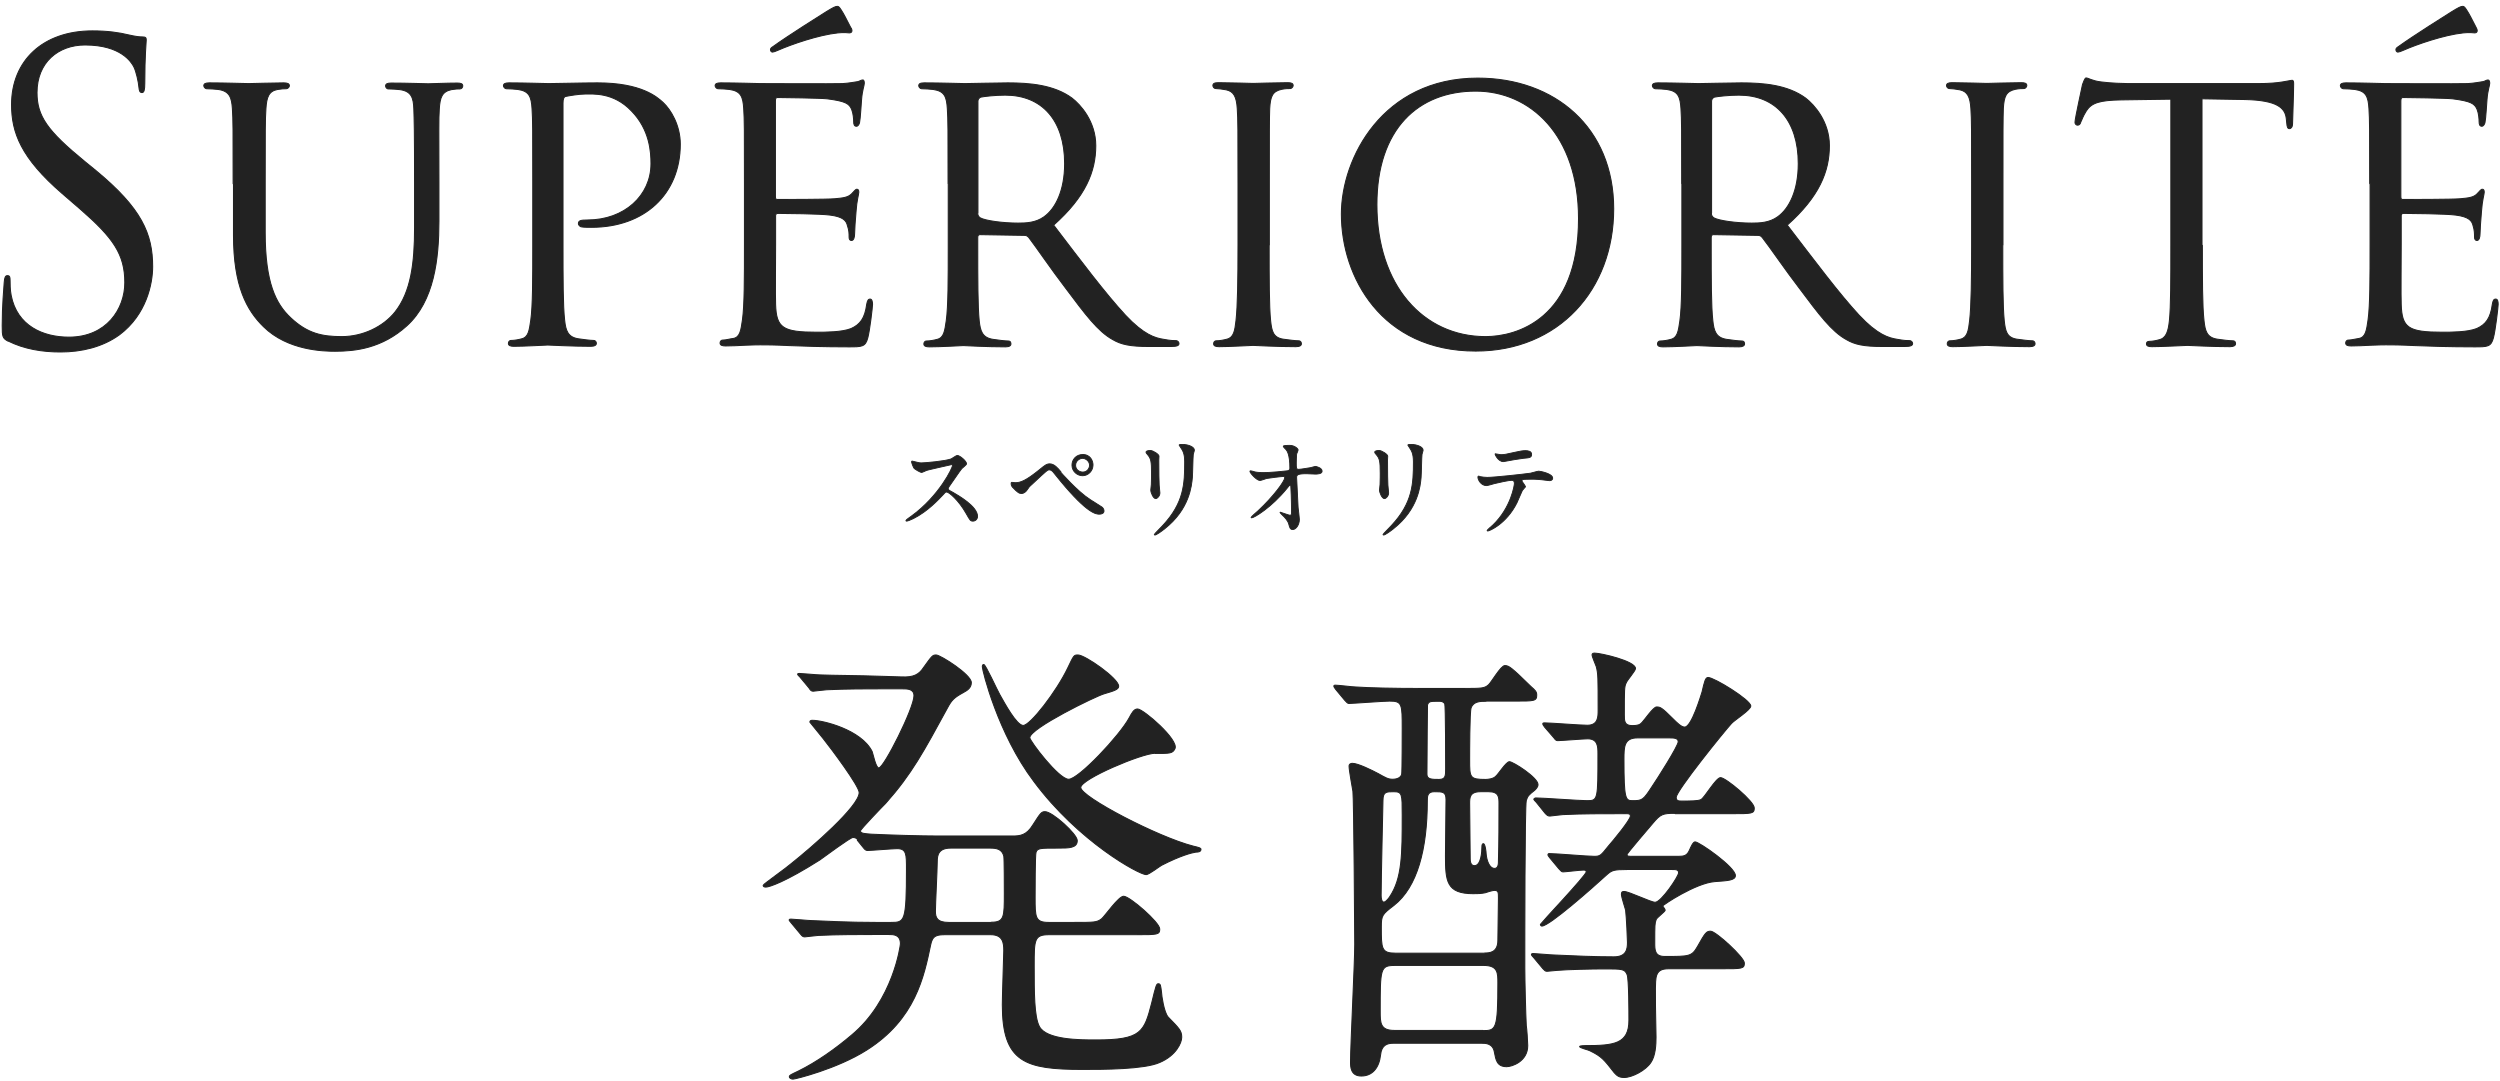
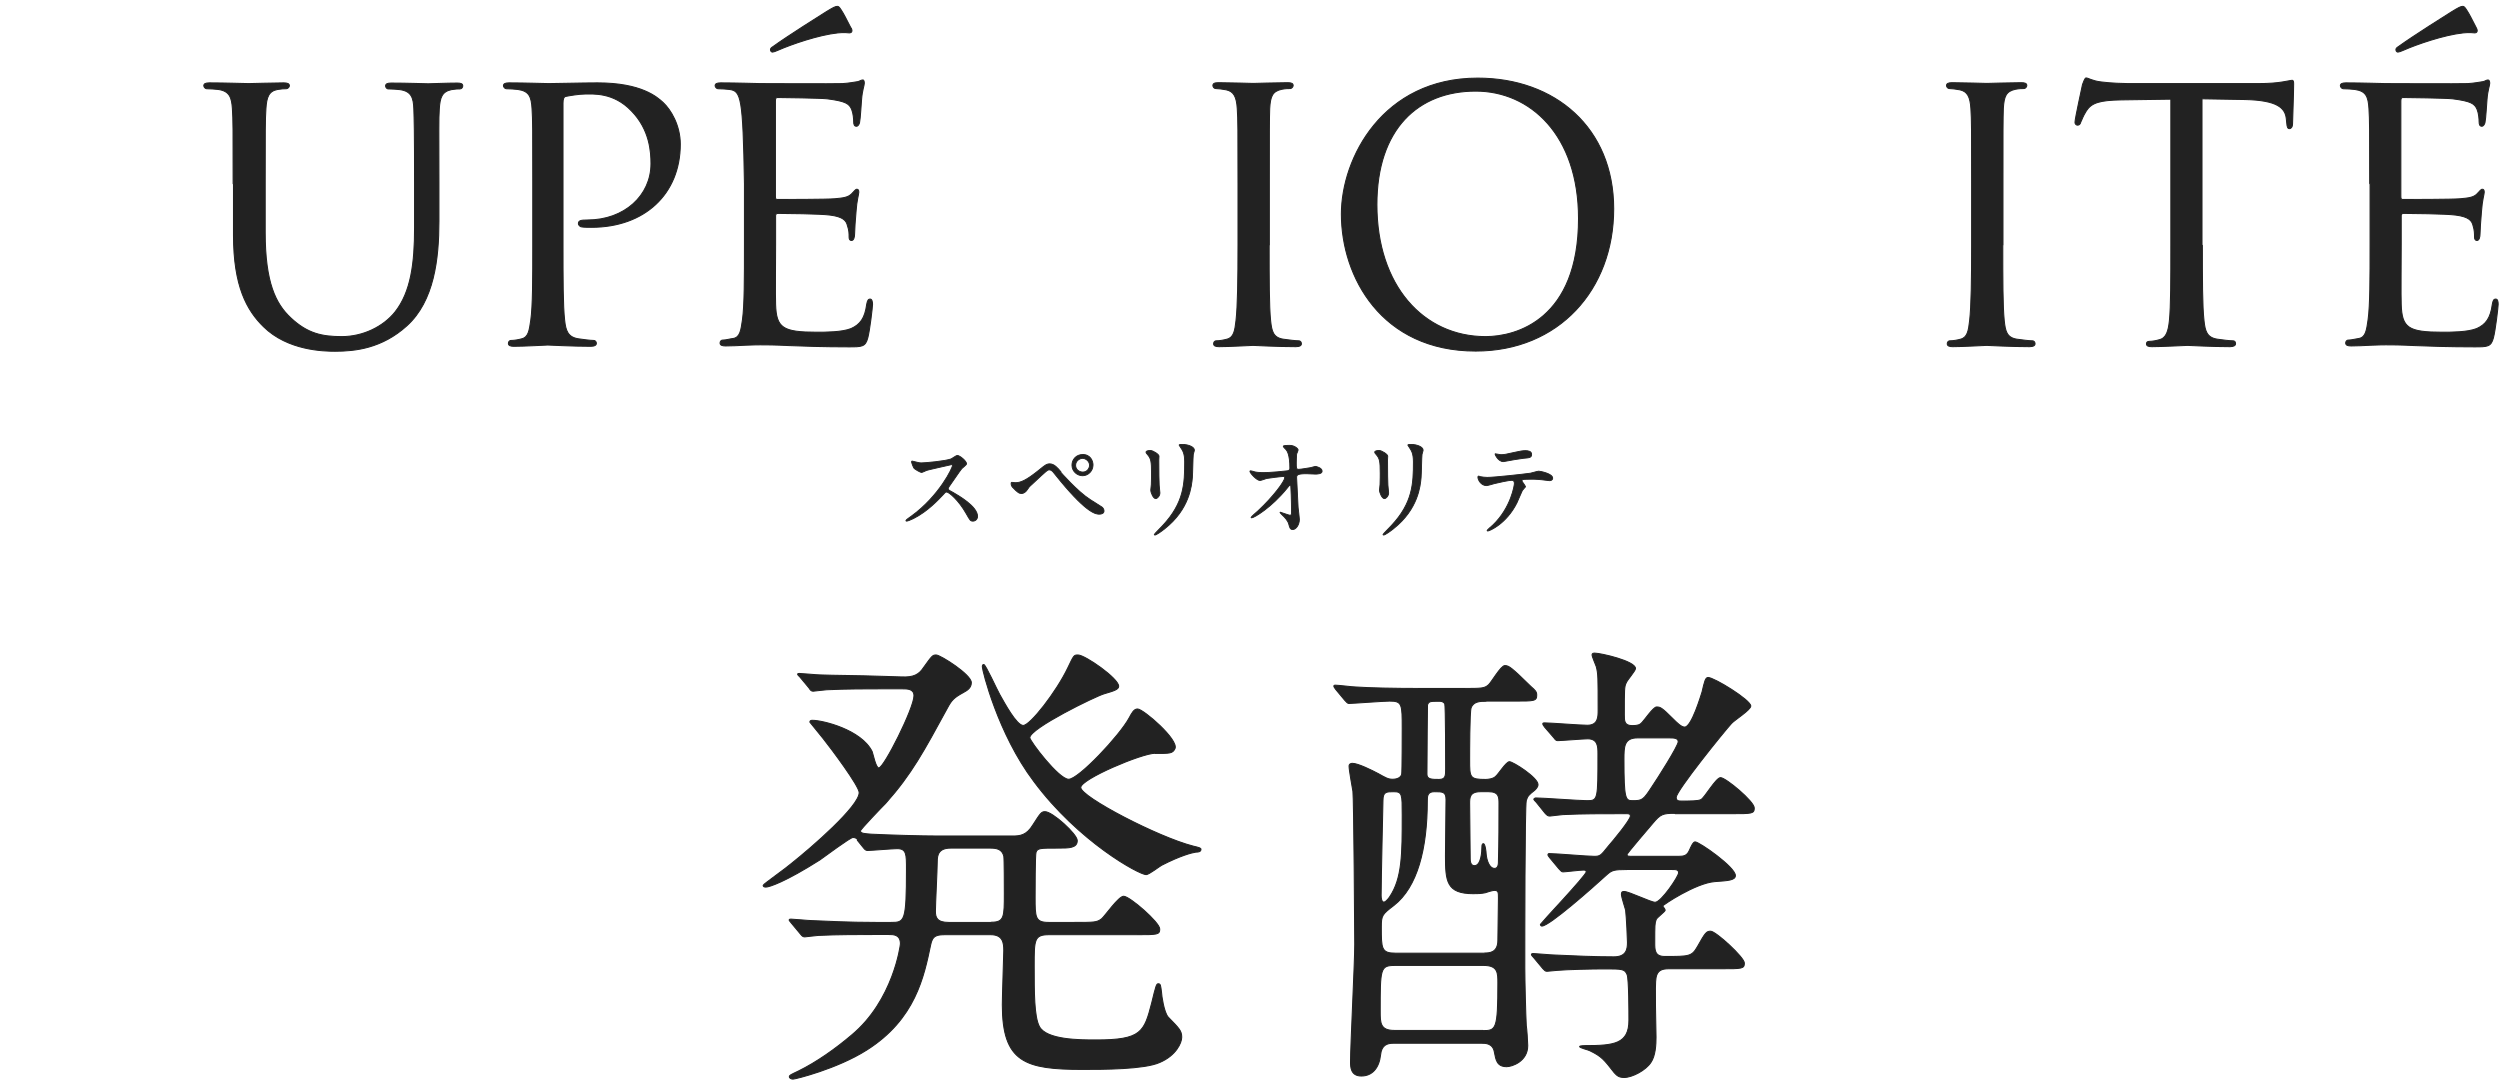
<svg xmlns="http://www.w3.org/2000/svg" width="578" height="250" viewBox="0 0 578 250" fill="none">
  <g clip-path="url(#clip0_14_5134)">
-     <path d="M1.864 78.881C0.593 78.204 0.508 77.823 0.508 75.283C0.508 70.543 0.89 66.776 0.975 65.252C1.059 64.194 1.229 63.729 1.695 63.729C2.246 63.729 2.33 64.025 2.33 64.787C2.33 65.633 2.33 66.988 2.585 68.3C3.941 75.326 9.915 77.95 15.932 77.95C24.618 77.95 28.855 71.432 28.855 65.337C28.855 58.819 26.228 55.01 18.474 48.28L14.407 44.767C4.83 36.513 2.669 30.63 2.669 24.197C2.669 14.039 9.915 7.14 21.356 7.14C24.872 7.14 27.5 7.521 29.745 8.071C31.44 8.452 32.203 8.536 32.923 8.536C33.644 8.536 33.813 8.706 33.813 9.214C33.813 9.721 33.474 12.811 33.474 19.245C33.474 20.768 33.305 21.403 32.839 21.403C32.288 21.403 32.203 20.938 32.118 20.176C32.033 19.033 31.483 16.494 30.932 15.435C30.381 14.377 27.966 10.399 19.661 10.399C13.432 10.399 8.559 14.462 8.559 21.403C8.559 26.821 10.89 30.207 19.576 37.318L22.118 39.392C32.796 48.195 35.296 54.078 35.296 61.655C35.296 65.549 33.855 72.744 27.627 77.4C23.729 80.236 18.856 81.378 13.983 81.378C9.746 81.378 5.593 80.701 1.864 78.839V78.881Z" fill="#222222" stroke="#222222" stroke-width="0.24" stroke-linecap="round" stroke-linejoin="round" />
    <path d="M53.898 42.481C53.898 29.953 53.898 27.71 53.728 25.128C53.559 22.546 53.092 21.065 50.465 20.684C49.83 20.599 48.474 20.515 47.754 20.515C47.499 20.515 47.118 20.134 47.118 19.837C47.118 19.372 47.499 19.16 48.389 19.16C51.991 19.16 56.779 19.329 57.499 19.329C58.219 19.329 63.177 19.16 65.55 19.16C66.44 19.16 66.906 19.329 66.906 19.837C66.906 20.134 66.524 20.515 66.186 20.515C65.635 20.515 65.211 20.515 64.194 20.684C62.118 21.065 61.652 22.462 61.482 25.128C61.313 27.668 61.313 29.953 61.313 42.481V53.74C61.313 65.379 63.77 70.247 67.202 73.464C71.101 77.146 74.533 77.823 79.024 77.823C83.897 77.823 88.6 75.537 91.312 72.151C94.999 67.496 95.846 60.893 95.846 52.639V42.524C95.846 29.995 95.761 27.752 95.677 25.17C95.592 22.631 95.126 21.107 92.499 20.726C91.863 20.642 90.507 20.557 89.787 20.557C89.406 20.557 89.151 20.176 89.151 19.88C89.151 19.414 89.533 19.203 90.422 19.203C93.939 19.203 98.558 19.372 99.024 19.372C99.575 19.372 103.346 19.203 105.719 19.203C106.609 19.203 106.99 19.372 106.99 19.88C106.99 20.176 106.736 20.557 106.354 20.557C105.804 20.557 105.38 20.557 104.363 20.726C102.202 21.192 101.736 22.504 101.566 25.17C101.397 27.71 101.482 29.995 101.482 42.524V51.158C101.482 59.877 100.38 69.612 94.066 75.326C88.304 80.532 82.16 81.209 77.457 81.209C74.829 81.209 66.524 81.04 60.931 75.537C57.033 71.728 53.982 66.141 53.982 54.417V42.566L53.898 42.481Z" fill="#222222" stroke="#222222" stroke-width="0.24" stroke-linecap="round" stroke-linejoin="round" />
    <path d="M123.176 42.481C123.176 29.953 123.176 27.71 123.007 25.128C122.837 22.377 122.371 21.065 119.744 20.684C119.108 20.599 117.753 20.515 117.032 20.515C116.778 20.515 116.397 20.134 116.397 19.837C116.397 19.372 116.778 19.16 117.668 19.16C121.269 19.16 126.227 19.329 126.863 19.329C128.557 19.329 134.532 19.16 138.134 19.16C148.345 19.16 151.947 22.462 153.303 23.689C155.125 25.382 157.286 28.98 157.286 33.339C157.286 44.894 148.981 52.555 136.778 52.555C136.312 52.555 134.956 52.555 134.532 52.47C134.193 52.47 133.727 52.089 133.727 51.708C133.727 51.031 134.193 50.862 135.803 50.862C144.362 50.862 150.506 45.19 150.506 37.868C150.506 35.202 150.252 29.995 145.972 25.636C141.82 21.276 137.032 21.742 135.21 21.742C133.854 21.742 131.608 22.123 130.803 22.292C130.337 22.377 130.168 22.969 130.168 23.816V56.618C130.168 64.406 130.168 70.712 130.549 74.056C130.803 76.426 131.269 77.95 133.727 78.331C134.829 78.5 136.523 78.712 137.244 78.712C137.71 78.712 137.879 79.093 137.879 79.389C137.879 79.77 137.498 80.066 136.608 80.066C132.286 80.066 127.032 79.77 126.651 79.77C126.396 79.77 121.227 80.066 118.812 80.066C118.007 80.066 117.541 79.897 117.541 79.389C117.541 79.093 117.71 78.712 118.176 78.712C118.897 78.712 119.871 78.543 120.634 78.331C122.159 77.95 122.371 76.426 122.71 74.056C123.176 70.755 123.176 64.406 123.176 56.618V42.397V42.481Z" fill="#222222" stroke="#222222" stroke-width="0.24" stroke-linecap="round" stroke-linejoin="round" />
-     <path d="M172.116 42.481C172.116 29.953 172.116 27.709 171.947 25.128C171.777 22.377 171.311 21.064 168.684 20.683C168.048 20.599 166.692 20.514 165.972 20.514C165.718 20.514 165.337 20.133 165.337 19.837C165.337 19.371 165.718 19.16 166.608 19.16C170.209 19.16 175.379 19.329 175.802 19.329C176.353 19.329 192.963 19.414 194.785 19.329C196.311 19.244 197.751 18.948 198.387 18.863C198.726 18.779 199.107 18.483 199.489 18.483C199.743 18.483 199.828 18.863 199.828 19.244C199.828 19.795 199.361 20.768 199.192 23.054C199.107 23.816 198.938 27.413 198.726 28.344C198.641 28.725 198.387 29.191 198.006 29.191C197.539 29.191 197.37 28.81 197.37 28.133C197.37 27.582 197.285 26.228 196.904 25.297C196.353 23.985 195.548 23.392 191.226 22.842C189.87 22.673 180.675 22.546 179.743 22.546C179.362 22.546 179.277 22.842 179.277 23.392V45.275C179.277 45.825 179.277 46.121 179.743 46.121C180.718 46.121 191.226 46.121 193.006 45.952C194.912 45.782 196.056 45.655 196.904 44.809C197.455 44.259 197.794 43.751 198.09 43.751C198.387 43.751 198.556 43.92 198.556 44.428C198.556 44.936 198.09 46.248 197.921 48.872C197.751 50.48 197.582 53.528 197.582 54.078C197.582 54.755 197.412 55.602 196.861 55.602C196.48 55.602 196.311 55.306 196.311 54.84C196.311 54.078 196.311 53.232 195.929 52.173C195.675 51.031 194.955 50.1 191.862 49.719C189.701 49.422 181.184 49.338 179.87 49.338C179.404 49.338 179.319 49.634 179.319 49.888V56.618C179.319 59.369 179.235 68.765 179.319 70.373C179.489 75.791 180.93 76.807 188.811 76.807C190.887 76.807 194.701 76.807 196.777 75.96C198.853 75.029 199.955 73.59 200.378 70.373C200.548 69.442 200.76 69.146 201.183 69.146C201.607 69.146 201.734 69.823 201.734 70.373C201.734 70.924 201.099 76.426 200.633 78.119C200.082 80.193 199.277 80.193 196.226 80.193C190.251 80.193 185.675 80.024 182.413 79.897C179.065 79.727 176.989 79.727 175.802 79.727C175.633 79.727 174.065 79.727 172.37 79.812C170.845 79.897 169.023 79.981 167.752 79.981C166.947 79.981 166.481 79.812 166.481 79.304C166.481 79.008 166.65 78.627 167.116 78.627C167.837 78.627 168.811 78.331 169.574 78.246C171.099 77.95 171.311 76.341 171.65 73.971C172.116 70.67 172.116 64.321 172.116 56.533V42.312V42.481ZM196.777 6.462C197.243 7.309 196.777 7.605 196.395 7.605C196.141 7.605 195.209 7.436 193.684 7.605C189.277 8.071 182.921 10.271 179.955 11.584C179.319 11.88 178.769 12.049 178.599 12.049C178.43 12.049 178.133 11.88 178.133 11.499C178.133 11.203 178.302 11.033 178.769 10.737C182.031 8.367 190.421 3.076 191.057 2.695C192.582 1.764 193.133 1.468 193.599 1.468C193.853 1.468 194.065 1.637 194.489 2.314C195.124 3.245 195.76 4.6 196.734 6.462H196.777Z" fill="#222222" stroke="#222222" stroke-width="0.24" stroke-linecap="round" stroke-linejoin="round" />
-     <path d="M219.192 42.481C219.192 29.953 219.192 27.71 219.022 25.128C218.853 22.377 218.387 21.065 215.76 20.684C215.124 20.599 213.768 20.515 213.048 20.515C212.793 20.515 212.412 20.134 212.412 19.837C212.412 19.372 212.751 19.16 213.683 19.16C217.285 19.16 222.624 19.329 223.09 19.329C223.895 19.329 230.59 19.16 233.005 19.16C238.047 19.16 243.683 19.626 247.835 22.673C249.827 24.197 253.344 28.091 253.344 33.678C253.344 39.646 251.013 45.444 243.598 52.047C250.081 60.554 255.589 67.877 260.208 72.871C264.445 77.4 267.072 78.162 269.064 78.458C270.589 78.754 271.394 78.754 271.86 78.754C272.326 78.754 272.581 79.135 272.581 79.431C272.581 79.897 272.115 80.109 270.674 80.109H265.716C261.183 80.109 259.191 79.643 257.242 78.5C253.81 76.596 250.928 72.702 246.395 66.649C243.047 62.29 239.53 57.084 237.835 54.883C237.454 54.502 237.285 54.417 236.734 54.417L226.607 54.248C226.225 54.248 226.056 54.417 226.056 54.925V56.83C226.056 64.618 226.056 70.839 226.395 74.183C226.649 76.553 227.115 78.077 229.573 78.458C230.675 78.627 232.369 78.839 233.09 78.839C233.641 78.839 233.725 79.22 233.725 79.516C233.725 79.897 233.386 80.193 232.454 80.193C228.132 80.193 223.048 79.897 222.709 79.897C222.624 79.897 217.285 80.193 214.87 80.193C214.065 80.193 213.599 80.024 213.599 79.516C213.599 79.22 213.768 78.839 214.234 78.839C214.954 78.839 215.929 78.67 216.692 78.458C218.217 78.077 218.429 76.553 218.768 74.183C219.234 70.882 219.234 64.533 219.234 56.745V42.524L219.192 42.481ZM226.056 49.296C226.056 49.761 226.225 50.058 226.607 50.354C227.793 51.031 231.861 51.581 235.378 51.581C237.285 51.581 239.446 51.497 241.352 50.142C244.064 48.238 246.14 44.005 246.14 37.826C246.14 27.794 240.886 21.996 232.412 21.996C230.081 21.996 227.539 22.292 226.734 22.462C226.395 22.631 226.098 22.927 226.098 23.393V49.254L226.056 49.296Z" fill="#222222" stroke="#222222" stroke-width="0.24" stroke-linecap="round" stroke-linejoin="round" />
+     <path d="M172.116 42.481C171.777 22.377 171.311 21.064 168.684 20.683C168.048 20.599 166.692 20.514 165.972 20.514C165.718 20.514 165.337 20.133 165.337 19.837C165.337 19.371 165.718 19.16 166.608 19.16C170.209 19.16 175.379 19.329 175.802 19.329C176.353 19.329 192.963 19.414 194.785 19.329C196.311 19.244 197.751 18.948 198.387 18.863C198.726 18.779 199.107 18.483 199.489 18.483C199.743 18.483 199.828 18.863 199.828 19.244C199.828 19.795 199.361 20.768 199.192 23.054C199.107 23.816 198.938 27.413 198.726 28.344C198.641 28.725 198.387 29.191 198.006 29.191C197.539 29.191 197.37 28.81 197.37 28.133C197.37 27.582 197.285 26.228 196.904 25.297C196.353 23.985 195.548 23.392 191.226 22.842C189.87 22.673 180.675 22.546 179.743 22.546C179.362 22.546 179.277 22.842 179.277 23.392V45.275C179.277 45.825 179.277 46.121 179.743 46.121C180.718 46.121 191.226 46.121 193.006 45.952C194.912 45.782 196.056 45.655 196.904 44.809C197.455 44.259 197.794 43.751 198.09 43.751C198.387 43.751 198.556 43.92 198.556 44.428C198.556 44.936 198.09 46.248 197.921 48.872C197.751 50.48 197.582 53.528 197.582 54.078C197.582 54.755 197.412 55.602 196.861 55.602C196.48 55.602 196.311 55.306 196.311 54.84C196.311 54.078 196.311 53.232 195.929 52.173C195.675 51.031 194.955 50.1 191.862 49.719C189.701 49.422 181.184 49.338 179.87 49.338C179.404 49.338 179.319 49.634 179.319 49.888V56.618C179.319 59.369 179.235 68.765 179.319 70.373C179.489 75.791 180.93 76.807 188.811 76.807C190.887 76.807 194.701 76.807 196.777 75.96C198.853 75.029 199.955 73.59 200.378 70.373C200.548 69.442 200.76 69.146 201.183 69.146C201.607 69.146 201.734 69.823 201.734 70.373C201.734 70.924 201.099 76.426 200.633 78.119C200.082 80.193 199.277 80.193 196.226 80.193C190.251 80.193 185.675 80.024 182.413 79.897C179.065 79.727 176.989 79.727 175.802 79.727C175.633 79.727 174.065 79.727 172.37 79.812C170.845 79.897 169.023 79.981 167.752 79.981C166.947 79.981 166.481 79.812 166.481 79.304C166.481 79.008 166.65 78.627 167.116 78.627C167.837 78.627 168.811 78.331 169.574 78.246C171.099 77.95 171.311 76.341 171.65 73.971C172.116 70.67 172.116 64.321 172.116 56.533V42.312V42.481ZM196.777 6.462C197.243 7.309 196.777 7.605 196.395 7.605C196.141 7.605 195.209 7.436 193.684 7.605C189.277 8.071 182.921 10.271 179.955 11.584C179.319 11.88 178.769 12.049 178.599 12.049C178.43 12.049 178.133 11.88 178.133 11.499C178.133 11.203 178.302 11.033 178.769 10.737C182.031 8.367 190.421 3.076 191.057 2.695C192.582 1.764 193.133 1.468 193.599 1.468C193.853 1.468 194.065 1.637 194.489 2.314C195.124 3.245 195.76 4.6 196.734 6.462H196.777Z" fill="#222222" stroke="#222222" stroke-width="0.24" stroke-linecap="round" stroke-linejoin="round" />
    <path d="M293.428 56.702C293.428 64.49 293.428 70.796 293.767 74.14C294.021 76.51 294.318 78.034 296.648 78.415C297.835 78.584 299.53 78.796 300.25 78.796C300.716 78.796 300.885 79.177 300.885 79.473C300.885 79.854 300.546 80.15 299.614 80.15C295.208 80.15 290.038 79.854 289.699 79.854C289.233 79.854 284.275 80.15 281.86 80.15C281.055 80.15 280.589 79.981 280.589 79.473C280.589 79.177 280.759 78.796 281.225 78.796C281.945 78.796 282.92 78.627 283.682 78.415C285.208 78.034 285.504 76.51 285.759 74.14C286.14 70.839 286.225 64.49 286.225 56.702V42.481C286.225 29.953 286.225 27.709 286.055 25.127C285.886 22.376 285.25 21.149 283.513 20.768C282.623 20.599 281.606 20.472 281.055 20.472C280.716 20.472 280.42 20.091 280.42 19.794C280.42 19.329 280.759 19.117 281.691 19.117C284.318 19.117 289.275 19.287 289.742 19.287C290.08 19.287 295.25 19.117 297.708 19.117C298.597 19.117 298.979 19.287 298.979 19.794C298.979 20.091 298.597 20.472 298.343 20.472C297.792 20.472 297.241 20.472 296.352 20.641C294.191 21.107 293.724 22.249 293.555 25.085C293.47 27.625 293.47 29.91 293.47 42.438V56.66L293.428 56.702Z" fill="#222222" stroke="#222222" stroke-width="0.24" stroke-linecap="round" stroke-linejoin="round" />
    <path d="M341.647 18.06C359.529 18.06 373.088 29.53 373.088 48.28C373.088 67.03 360.334 81.167 341.181 81.167C319.402 81.167 310.123 64.025 310.123 49.507C310.123 36.513 319.699 18.06 341.647 18.06ZM343.47 77.823C350.588 77.823 364.952 73.844 364.952 50.523C364.952 31.18 353.766 21.065 341.181 21.065C327.919 21.065 318.343 29.784 318.343 47.306C318.343 66.056 329.105 77.823 343.47 77.823Z" fill="#222222" stroke="#222222" stroke-width="0.24" stroke-linecap="round" stroke-linejoin="round" />
-     <path d="M388.808 42.481C388.808 29.953 388.808 27.71 388.638 25.128C388.469 22.377 388.003 21.065 385.376 20.684C384.74 20.599 383.384 20.515 382.664 20.515C382.41 20.515 382.028 20.134 382.028 19.837C382.028 19.372 382.41 19.16 383.299 19.16C386.901 19.16 392.24 19.329 392.706 19.329C393.511 19.329 400.206 19.16 402.621 19.16C407.664 19.16 413.299 19.626 417.451 22.673C419.443 24.197 422.96 28.091 422.96 33.678C422.96 39.646 420.629 45.444 413.214 52.047C419.74 60.554 425.206 67.877 429.824 72.871C434.061 77.4 436.689 78.162 438.68 78.458C440.205 78.754 441.011 78.754 441.477 78.754C441.943 78.754 442.197 79.135 442.197 79.431C442.197 79.897 441.731 80.109 440.29 80.109H435.333C430.799 80.109 428.807 79.643 426.858 78.5C423.426 76.596 420.545 72.702 416.011 66.649C412.663 62.29 409.147 57.084 407.409 54.883C407.07 54.502 406.858 54.417 406.308 54.417L396.181 54.248C395.842 54.248 395.63 54.417 395.63 54.925V56.83C395.63 64.618 395.63 70.839 396.011 74.183C396.265 76.553 396.731 78.077 399.189 78.458C400.291 78.627 401.986 78.839 402.706 78.839C403.257 78.839 403.342 79.22 403.342 79.516C403.342 79.897 402.96 80.193 402.07 80.193C397.748 80.193 392.664 79.897 392.325 79.897C392.24 79.897 386.901 80.193 384.486 80.193C383.681 80.193 383.215 80.024 383.215 79.516C383.215 79.22 383.384 78.839 383.85 78.839C384.571 78.839 385.588 78.67 386.308 78.458C387.833 78.077 388.045 76.553 388.384 74.183C388.85 70.882 388.85 64.533 388.85 56.745V42.524L388.808 42.481ZM395.672 49.296C395.672 49.761 395.842 50.058 396.223 50.354C397.409 51.031 401.477 51.581 404.994 51.581C406.901 51.581 409.062 51.497 410.969 50.142C413.68 48.238 415.757 44.005 415.757 37.826C415.757 27.794 410.502 21.996 402.028 21.996C399.698 21.996 397.155 22.292 396.35 22.462C396.011 22.631 395.715 22.927 395.715 23.393V49.254L395.672 49.296Z" fill="#222222" stroke="#222222" stroke-width="0.24" stroke-linecap="round" stroke-linejoin="round" />
    <path d="M463.044 56.702C463.044 64.49 463.044 70.796 463.383 74.14C463.637 76.51 463.934 78.034 466.264 78.415C467.451 78.584 469.146 78.796 469.866 78.796C470.332 78.796 470.502 79.177 470.502 79.473C470.502 79.854 470.163 80.15 469.23 80.15C464.824 80.15 459.654 79.854 459.315 79.854C458.849 79.854 453.892 80.15 451.476 80.15C450.671 80.15 450.205 79.981 450.205 79.473C450.205 79.177 450.375 78.796 450.841 78.796C451.561 78.796 452.578 78.627 453.298 78.415C454.824 78.034 455.12 76.51 455.375 74.14C455.756 70.839 455.841 64.49 455.841 56.702V42.481C455.841 29.953 455.841 27.709 455.671 25.127C455.502 22.376 454.866 21.149 453.129 20.768C452.239 20.599 451.222 20.472 450.671 20.472C450.332 20.472 450.036 20.091 450.036 19.794C450.036 19.329 450.417 19.117 451.307 19.117C453.934 19.117 458.892 19.287 459.358 19.287C459.697 19.287 464.866 19.117 467.324 19.117C468.213 19.117 468.595 19.287 468.595 19.794C468.595 20.091 468.256 20.472 467.959 20.472C467.408 20.472 466.858 20.472 465.968 20.641C463.807 21.107 463.341 22.249 463.171 25.085C463.086 27.625 463.086 29.91 463.086 42.438V56.66L463.044 56.702Z" fill="#222222" stroke="#222222" stroke-width="0.24" stroke-linecap="round" stroke-linejoin="round" />
    <path d="M509.187 56.702C509.187 64.49 509.187 70.796 509.569 74.14C509.823 76.51 510.204 78.034 512.62 78.415C513.721 78.584 515.501 78.796 516.221 78.796C516.772 78.796 516.857 79.177 516.857 79.473C516.857 79.854 516.475 80.15 515.586 80.15C511.264 80.15 506.179 79.854 505.755 79.854C505.416 79.854 499.866 80.15 497.535 80.15C496.645 80.15 496.264 79.981 496.264 79.473C496.264 79.177 496.433 78.923 496.899 78.923C497.62 78.923 498.51 78.754 499.23 78.542C500.84 78.161 501.306 76.552 501.56 74.182C501.899 70.881 501.899 64.532 501.899 56.744V22.926L490.417 23.096C485.459 23.18 483.552 23.773 482.366 25.635C481.476 27.074 481.391 27.625 481.095 28.175C480.925 28.852 480.629 28.936 480.29 28.936C480.12 28.936 479.739 28.767 479.739 28.259C479.739 27.413 481.349 20.218 481.476 19.54C481.645 19.075 482.027 18.017 482.281 18.017C482.832 18.017 483.637 18.694 485.798 18.948C488.044 19.244 491.137 19.329 492.027 19.329H522.026C524.653 19.329 526.433 19.159 527.704 18.948C528.891 18.779 529.611 18.567 529.95 18.567C530.289 18.567 530.289 19.032 530.289 19.498C530.289 21.953 530.035 27.751 530.035 28.683C530.035 29.36 529.696 29.741 529.314 29.741C528.933 29.741 528.763 29.444 528.679 28.302L528.594 27.455C528.34 25 526.602 23.18 519.018 23.011L509.103 22.842V56.66L509.187 56.702Z" fill="#222222" stroke="#222222" stroke-width="0.24" stroke-linecap="round" stroke-linejoin="round" />
    <path d="M547.873 42.481C547.873 29.953 547.873 27.709 547.704 25.128C547.534 22.377 547.068 21.064 544.441 20.683C543.806 20.599 542.45 20.514 541.729 20.514C541.475 20.514 541.094 20.133 541.094 19.837C541.094 19.371 541.475 19.16 542.365 19.16C545.967 19.16 551.136 19.329 551.56 19.329C552.111 19.329 568.72 19.414 570.542 19.329C572.068 19.244 573.509 18.948 574.144 18.863C574.525 18.779 574.864 18.483 575.246 18.483C575.5 18.483 575.627 18.863 575.627 19.244C575.627 19.795 575.161 20.768 574.992 23.054C574.907 23.816 574.737 27.413 574.525 28.344C574.441 28.725 574.144 29.191 573.805 29.191C573.339 29.191 573.17 28.81 573.17 28.133C573.17 27.582 573.085 26.228 572.703 25.297C572.153 23.985 571.348 23.392 567.026 22.842C565.67 22.673 556.475 22.546 555.543 22.546C555.161 22.546 555.077 22.842 555.077 23.392V45.275C555.077 45.825 555.077 46.121 555.543 46.121C556.517 46.121 567.026 46.121 568.805 45.952C570.712 45.782 571.898 45.655 572.703 44.809C573.254 44.259 573.593 43.751 573.89 43.751C574.187 43.751 574.356 43.92 574.356 44.428C574.356 44.936 573.89 46.248 573.72 48.872C573.551 50.48 573.381 53.528 573.381 54.078C573.381 54.755 573.212 55.602 572.661 55.602C572.322 55.602 572.11 55.306 572.11 54.84C572.11 54.078 572.11 53.232 571.771 52.173C571.517 51.031 570.797 50.1 567.704 49.719C565.543 49.422 557.026 49.338 555.712 49.338C555.246 49.338 555.161 49.634 555.161 49.888V56.618C555.161 59.369 555.077 68.765 555.161 70.373C555.331 75.791 556.771 76.807 564.653 76.807C566.729 76.807 570.5 76.807 572.619 75.96C574.695 75.029 575.797 73.59 576.22 70.373C576.39 69.442 576.559 69.146 577.025 69.146C577.492 69.146 577.576 69.823 577.576 70.373C577.576 70.924 576.941 76.426 576.475 78.119C575.924 80.193 575.119 80.193 572.068 80.193C566.093 80.193 561.517 80.024 558.255 79.897C554.907 79.727 552.831 79.727 551.644 79.727C551.475 79.727 549.95 79.727 548.212 79.812C546.687 79.897 544.865 79.981 543.594 79.981C542.789 79.981 542.323 79.812 542.323 79.304C542.323 79.008 542.492 78.627 542.958 78.627C543.678 78.627 544.695 78.331 545.416 78.246C546.941 77.95 547.153 76.341 547.492 73.971C547.958 70.67 547.958 64.321 547.958 56.533V42.312L547.873 42.481ZM572.534 6.462C573 7.309 572.534 7.605 572.195 7.605C571.941 7.605 571.009 7.436 569.483 7.605C565.076 8.071 558.721 10.271 555.755 11.584C555.119 11.88 554.568 12.049 554.399 12.049C554.229 12.049 553.933 11.88 553.933 11.499C553.933 11.203 554.102 11.033 554.568 10.737C557.831 8.367 566.221 3.076 566.856 2.695C568.381 1.764 568.932 1.468 569.398 1.468C569.653 1.468 569.865 1.637 570.288 2.314C570.924 3.245 571.559 4.6 572.534 6.462Z" fill="#222222" stroke="#222222" stroke-width="0.24" stroke-linecap="round" stroke-linejoin="round" />
    <path d="M198.302 194.175C198.09 193.837 197.751 193.625 197.201 193.625C196.565 193.625 190.802 197.942 189.531 198.831C181.523 203.91 177.836 205.095 177.074 205.095C176.65 205.095 176.438 204.968 176.438 204.672C176.438 204.46 181.946 200.566 182.921 199.678C187.667 195.911 198.641 186.387 198.641 183.255C198.641 181.732 192.243 173.182 190.294 170.727C189.531 169.754 187.921 167.807 187.243 166.96C187.243 166.537 187.582 166.537 187.879 166.537C190.167 166.537 199.15 168.696 201.65 173.775C201.861 174.325 202.497 177.542 203.175 177.542C204.361 177.542 211.31 163.701 211.31 160.865C211.31 159.257 209.785 159.257 208.599 159.257H203.938C200.802 159.257 195.506 159.257 191.141 159.469C190.802 159.469 188.218 159.807 188.006 159.807C187.582 159.807 187.37 159.596 187.031 159.045L184.955 156.548C184.531 156.125 184.404 155.998 184.404 155.913C184.404 155.702 184.616 155.702 184.828 155.702C185.463 155.702 188.853 156.04 189.574 156.04C192.709 156.167 198.217 156.167 204.404 156.379L208.429 156.506C211.226 156.633 212.455 155.956 213.514 154.347C215.463 151.638 215.59 151.427 216.438 151.427C217.412 151.427 224.573 155.956 224.573 157.818C224.573 158.918 223.81 159.553 222.751 160.103C220.59 161.289 220.039 161.839 219.065 163.659C213.556 173.732 210.844 178.896 204.785 185.71C203.811 186.684 198.938 191.763 198.938 192.101C198.938 192.736 200.039 192.736 201.438 192.863C205.76 193.075 213.005 193.287 217.158 193.287H234.064C235.802 193.287 237.327 193.16 238.81 190.705C240.547 187.996 240.759 187.657 241.607 187.657C243.344 187.657 249.064 192.863 249.064 194.345C249.064 196.08 247.115 196.08 244.742 196.08C240.42 196.08 239.869 196.08 239.53 197.053C239.319 197.604 239.319 206.153 239.319 207.423C239.319 212.079 239.319 213.264 242.454 213.264H248.301C253.047 213.264 253.598 213.264 254.7 212.418C255.462 211.783 258.598 207.212 259.784 207.212C261.183 207.212 268.132 213.264 268.132 214.788C268.132 216.1 267.581 216.1 262.835 216.1H242.581C239.107 216.1 239.107 217.2 239.107 223.338C239.107 229.475 239.107 235.019 240.293 237.305C241.903 240.437 249.7 240.437 253.386 240.437C263.894 240.437 264.53 238.617 266.267 231.887C267.242 227.866 267.369 227.443 267.793 227.443C268.344 227.443 268.344 227.866 268.555 229.517C268.555 230.067 269.106 234.046 270.081 235.146C272.581 237.728 273.216 238.278 273.216 239.802C273.216 241.114 271.903 244.035 268.132 245.643C264.572 247.251 255.039 247.251 250.251 247.251C237.03 247.251 231.734 245.643 231.734 232.31C231.734 230.237 232.073 220.502 232.073 219.782C232.073 217.962 231.861 216.1 229.022 216.1H218.726C216.649 216.1 215.59 216.227 215.166 218.47C213.641 225.708 211.692 235.654 200.336 242.807C193.514 247.124 183.896 249.495 183.345 249.495C182.921 249.495 182.497 249.283 182.497 248.944C182.497 248.606 182.709 248.521 184.574 247.632C188.811 245.558 193.218 242.426 196.904 239.294C206.522 231.295 208.175 218.512 208.175 218.216C208.175 216.058 206.565 216.058 205.463 216.058H201.989C198.938 216.058 193.557 216.058 189.192 216.269C188.853 216.269 186.268 216.608 186.057 216.608C185.633 216.608 185.421 216.396 185.082 215.973L183.006 213.476C182.582 212.925 182.455 212.841 182.455 212.714C182.455 212.502 182.667 212.502 182.879 212.502C183.514 212.502 186.904 212.841 187.624 212.841C190.76 212.968 196.268 213.264 202.455 213.264H206.014C209.149 213.264 209.573 213.137 209.573 200.947C209.573 197.477 209.573 196.207 207.412 196.207C206.438 196.207 201.353 196.63 200.59 196.63C200.167 196.63 199.955 196.419 199.616 195.995L198.217 194.26L198.302 194.175ZM229.149 213.222C232.2 213.222 232.2 212.037 232.2 206.534C232.2 205.222 232.2 198.535 232.073 197.9C231.649 196.376 230.547 196.08 228.937 196.08H219.827C217.031 196.08 216.692 197.604 216.692 199.212C216.692 201.032 216.268 209.074 216.268 210.682C216.268 212.079 216.607 213.264 219.319 213.264H229.192L229.149 213.222ZM267.072 174.155C264.022 174.155 249.869 180.123 249.869 182.07C249.869 184.229 267.75 193.54 275.843 195.614C277.242 195.953 277.665 196.038 277.665 196.376C277.665 197.011 276.818 197.011 276.479 197.011C275.632 197.138 273.005 197.773 268.555 200.059C268.132 200.27 265.632 202.217 264.996 202.217C263.386 202.217 249.403 194.641 239.022 180.674C230.675 169.627 227.115 154.94 227.115 154.178C227.115 153.966 227.115 153.628 227.454 153.628C227.878 153.628 230.505 159.469 231.141 160.569C232.242 162.516 235.039 167.722 236.564 167.722C238.175 167.722 244.234 159.934 246.861 154.432C248.259 151.511 248.259 151.427 249.234 151.427C250.844 151.427 258.64 156.844 258.64 158.664C258.64 159.426 257.454 159.765 255.293 160.4C253.344 160.95 238.09 168.399 238.09 170.558C238.09 171.32 244.785 180.166 247.073 180.166C249.361 180.166 258.895 170.008 261.056 165.987C261.691 164.802 262.157 163.913 263.005 163.913C264.318 163.913 272.623 171.066 271.649 173.097C271.098 174.198 270.547 174.198 267.115 174.198L267.072 174.155Z" fill="#222222" stroke="#222222" stroke-width="0.24" stroke-linecap="round" stroke-linejoin="round" />
    <path d="M343.597 162.134C342.283 162.134 340.673 162.134 340.122 163.658C339.783 164.632 339.783 174.028 339.783 175.679C339.783 179.784 339.783 180.207 343.469 180.207C344.02 180.207 345.292 180.08 345.842 179.446C346.393 179.022 348.215 176.102 348.978 176.102C349.825 176.102 355.588 179.784 355.588 181.393C355.588 181.943 355.164 182.366 354.825 182.705C353.427 183.805 353.215 184.017 352.876 185.075C352.537 186.387 352.537 217.538 352.537 223.803C352.537 226.511 352.749 234.934 352.876 237.093C353.003 237.728 353.215 240.987 353.215 241.748C353.215 245.431 349.529 246.616 348.342 246.616C346.054 246.616 345.842 245.008 345.503 243.272C345.164 241.198 343.427 241.198 342.58 241.198H322.114C320.716 241.198 319.402 241.621 319.19 243.907C318.851 246.954 317.241 248.774 314.741 248.774C312.241 248.774 312.241 246.616 312.241 245.515C312.241 241.621 313.216 222.575 313.216 218.343C313.216 216.396 313.004 184.355 312.792 182.959C312.665 182.112 311.902 178.091 311.902 177.118C311.902 176.567 312.453 176.483 312.665 176.483C313.978 176.483 317.199 178.091 318.639 178.853C320.377 179.826 320.927 180.165 321.987 180.165C322.538 180.165 323.724 180.038 324.063 179.065C324.19 178.514 324.19 169.118 324.19 168.483C324.19 162.769 324.19 162.092 321.266 162.092C319.868 162.092 312.707 162.642 311.86 162.642C311.521 162.642 311.309 162.304 310.885 161.881L308.809 159.383C308.526 159.017 308.385 158.763 308.385 158.621C308.385 158.41 308.597 158.41 308.724 158.41C309.487 158.41 312.75 158.833 313.47 158.833C316.605 159.045 322.241 159.172 328.427 159.172H338.088C342.622 159.172 343.173 159.172 344.147 158.325C344.783 157.775 346.986 153.881 347.919 153.881C348.851 153.881 349.444 154.304 353.978 158.748C354.952 159.595 355.291 159.934 355.291 160.695C355.291 162.092 354.741 162.092 350.207 162.092H343.597V162.134ZM342.834 238.278C345.885 238.278 346.308 238.066 346.308 227.231C346.308 224.945 346.308 223.21 343.046 223.21H322.453C319.105 223.21 319.105 223.972 319.105 233.791C319.105 236.5 319.105 238.235 322.368 238.235H342.834V238.278ZM343.258 220.332C344.232 220.332 346.308 220.332 346.308 217.411C346.308 215.888 346.436 209.073 346.436 207.677C346.436 206.28 346.436 205.857 345.461 205.857C345.122 205.857 343.639 206.28 343.385 206.407C342.41 206.618 341.436 206.618 340.588 206.618C334.402 206.618 334.19 203.698 334.19 197.857C334.19 195.783 334.317 186.81 334.317 184.863C334.317 183.043 333.554 183.043 331.605 183.043C329.995 183.043 329.995 184.144 329.995 185.202C329.995 196.249 327.707 205.095 322.283 209.327C319.572 211.401 319.36 211.613 319.36 214.322C319.36 219.316 319.36 220.374 322.622 220.374H343.3L343.258 220.332ZM319.741 185.075C319.741 185.286 319.317 203.571 319.317 207.042C319.317 207.677 319.444 208.565 319.953 208.565C320.461 208.565 321.266 207.38 321.266 207.38C324.19 203.063 324.19 197.434 324.19 188.461C324.19 183.593 324.19 183.043 322.241 183.043C320.504 183.043 319.741 183.043 319.741 185.117V185.075ZM330.037 163.023C330.037 163.023 329.91 173.605 329.91 179.022C329.91 180.207 331.097 180.207 332.707 180.207C334.232 180.207 334.232 179.319 334.232 177.71C334.232 176.186 334.232 163.108 334.02 162.685C333.597 162.134 333.173 162.134 332.622 162.134C330.673 162.134 330.334 162.134 330.037 162.981V163.023ZM342.283 183.043C339.783 183.043 339.783 184.44 339.783 185.752C339.783 187.572 339.91 196.46 339.91 198.534C339.91 198.873 339.91 200.143 340.885 200.143C342.41 200.143 342.622 197.011 342.622 195.698C342.622 195.572 342.622 195.064 342.961 195.064C343.385 195.064 343.597 197.011 343.597 197.434C343.724 198.958 344.359 200.778 345.546 200.778C346.436 200.778 346.436 199.677 346.436 199.042C346.563 194.725 346.563 190.069 346.563 185.752C346.563 184.355 346.563 183.043 344.19 183.043H342.368H342.283ZM387.24 188.038C384.401 188.038 383.893 188.249 382.155 190.323C381.52 191.085 376.181 197.265 376.181 197.561C376.181 197.984 376.308 197.984 377.706 197.984H388.087C389.274 197.984 390.037 197.857 390.587 196.587C390.926 195.825 391.435 194.64 391.901 194.64C392.876 194.64 401.223 200.481 401.223 202.428C401.223 203.529 399.486 203.613 396.477 203.825C392.028 204.164 384.443 209.243 384.443 209.454C384.443 209.581 384.994 210.216 384.994 210.428C384.994 210.766 383.045 212.163 382.918 212.586C382.579 213.433 382.579 213.898 382.579 218.004C382.579 219.612 382.579 221.136 384.867 221.136C390.587 221.136 391.138 221.136 392.452 218.85C394.274 215.591 394.528 215.295 395.503 215.295C396.689 215.295 403.299 221.348 403.299 222.66C403.299 223.972 402.748 223.972 398.214 223.972H385.884C384.147 223.972 383.172 224.395 382.876 226.046C382.537 227.569 382.876 237.643 382.876 239.801C382.876 241.537 382.749 244.119 381.689 245.642C380.503 247.462 377.367 249.113 375.503 249.113C374.401 249.113 373.893 248.774 373.215 248.013C370.842 244.965 370.291 244.246 367.579 242.934C367.24 242.722 365.206 242.299 365.206 241.96C365.206 241.748 366.52 241.748 366.52 241.748C373.215 241.748 376.605 241.325 376.605 235.908C376.605 234.172 376.605 226.3 376.181 225.326C375.63 224.014 375.079 224.014 370.884 224.014C368.088 224.014 362.325 224.141 359.952 224.353C359.613 224.353 358.003 224.564 357.664 224.564C357.24 224.564 357.113 224.353 356.69 223.929L354.613 221.432C354.246 221.065 354.063 220.812 354.063 220.67C354.063 220.459 354.402 220.459 354.486 220.459C355.122 220.459 358.596 220.797 359.359 220.797C363.808 221.009 368.766 221.221 373.13 221.221C376.054 221.221 376.266 219.401 376.266 217.877C376.266 217.327 376.054 212.163 375.842 210.428C375.715 209.877 374.867 207.423 374.867 206.745C374.867 206.195 375.079 206.111 375.503 206.111C376.605 206.111 381.689 208.608 382.664 208.608C384.062 208.608 388.087 202.64 388.087 201.793C388.087 201.031 387.452 201.031 386.562 201.031H376.181C373.045 201.031 372.622 201.243 371.52 202.217C368.173 205.264 358.215 214.11 356.478 214.11C356.266 214.11 356.139 213.898 356.139 213.687C356.139 213.56 366.732 202.344 366.732 201.582C366.732 201.158 366.308 201.158 366.096 201.158C365.334 201.158 361.859 201.582 361.351 201.582C361.012 201.582 360.8 201.243 360.376 200.82L358.3 198.323C358.017 197.956 357.876 197.744 357.876 197.688C357.876 197.349 358.088 197.349 358.215 197.349C359.74 197.349 366.986 197.984 368.596 197.984C369.995 197.984 370.122 197.772 371.859 195.614C372.833 194.513 376.944 189.561 376.944 188.672C376.944 188.122 376.605 188.122 375.842 188.122C370.545 188.122 365.673 188.122 361.351 188.334C361.012 188.334 358.554 188.672 358.342 188.672C357.918 188.672 357.707 188.546 357.24 188.038L355.164 185.456C354.797 185.089 354.613 184.877 354.613 184.821C354.613 184.609 354.952 184.482 355.037 184.482C356.774 184.482 364.995 185.117 366.944 185.117C369.444 185.117 369.444 184.906 369.444 174.282C369.444 172.674 369.444 170.811 367.071 170.811C366.096 170.811 361.012 171.234 360.122 171.234C359.783 171.234 359.571 171.023 359.274 170.6L357.113 168.102C356.831 167.736 356.69 167.482 356.69 167.341C356.69 167.129 356.901 167.129 357.113 167.129C358.512 167.129 365.334 167.679 366.986 167.679C369.486 167.679 369.486 165.732 369.486 164.208C369.486 156.632 369.486 155.786 369.062 154.135C368.935 153.712 368.088 151.849 368.088 151.426C368.088 151.003 368.427 151.003 368.723 151.003C370.037 151.003 378.13 152.823 378.13 154.558C378.13 155.108 376.181 157.267 375.969 157.902C375.545 158.748 375.545 159.426 375.545 165.267C375.545 166.663 375.545 167.764 377.367 167.764C378.681 167.764 379.189 167.552 379.655 167.002C380.206 166.452 382.24 163.447 383.003 163.447C383.85 163.447 384.189 163.574 386.774 166.155C387.748 167.129 388.723 168.102 389.486 168.102C391.096 168.102 393.257 160.738 393.511 159.976C394.062 157.606 394.274 156.632 394.909 156.632C396.308 156.632 404.782 161.838 404.782 163.235C404.782 164.124 401.011 166.494 400.333 167.256C398.723 168.991 387.537 182.832 387.537 184.355C387.537 185.202 388.172 185.202 388.723 185.202C390.884 185.202 392.621 185.202 393.257 184.863C394.104 184.44 396.731 179.784 397.791 179.784C398.977 179.784 405.587 185.286 405.587 186.81C405.587 188.122 405.036 188.122 400.503 188.122H387.282L387.24 188.038ZM378.596 170.6C375.461 170.6 375.461 172.673 375.461 175.594C375.461 184.694 375.8 185.117 377.41 185.117C379.698 185.117 379.91 184.99 381.943 181.858C383.13 180.123 388.003 172.462 388.003 171.488C388.003 170.6 386.901 170.6 385.927 170.6H378.554H378.596Z" fill="#222222" stroke="#222222" stroke-width="0.24" stroke-linecap="round" stroke-linejoin="round" />
    <path d="M219.87 107.45C219.87 107.45 214.361 108.677 214.234 108.762C214.065 108.804 213.26 109.227 213.09 109.227C212.709 109.227 211.522 108.465 211.353 108.296C211.183 108.127 210.76 106.984 210.76 106.815C210.76 106.688 210.76 106.603 210.929 106.603C210.929 106.603 211.522 106.772 211.607 106.772C212.412 106.984 212.709 107.026 212.963 107.026C213.81 107.026 218.598 106.603 219.912 106.095C220.124 106.011 221.098 105.291 221.31 105.291C221.903 105.291 223.471 106.603 223.471 107.238C223.471 107.45 222.539 108.169 222.37 108.338C221.861 108.931 219.87 111.936 219.446 112.486C219.361 112.613 219.234 112.783 219.234 112.994C219.234 113.206 219.276 113.291 220.336 113.841C221.48 114.518 226.014 117.057 226.014 119.385C226.014 119.978 225.548 120.486 224.954 120.486C224.361 120.486 224.276 120.317 223.387 118.75C221.649 115.661 219.404 113.756 218.853 113.756C218.598 113.756 218.514 113.841 217.963 114.476C217.073 115.407 214.488 118.243 211.183 119.893C210.505 120.232 209.827 120.486 209.616 120.486C209.573 120.486 209.446 120.486 209.446 120.317C209.446 120.232 210.463 119.47 210.632 119.385C217.243 114.603 220.293 108 220.209 107.619C220.166 107.407 219.954 107.407 219.912 107.407L219.87 107.45Z" fill="#222222" stroke="#222222" stroke-width="0.21" stroke-linecap="round" stroke-linejoin="round" />
    <path d="M245.208 109.143C245.208 109.143 249.064 113.587 252.03 115.492C252.454 115.788 254.361 116.931 254.7 117.185C254.869 117.27 255.25 117.651 255.25 118.116C255.25 118.709 254.657 118.878 254.191 118.878C253.471 118.878 251.522 118.878 245.208 111.26C244.912 110.921 243.64 109.313 243.386 109.016C243.259 108.889 242.962 108.635 242.624 108.635C242.2 108.635 242.157 108.635 238.598 111.979C237.92 112.572 237.878 112.656 237.454 113.291C237.2 113.672 236.734 114.095 236.183 114.095C235.674 114.095 235.335 113.968 234.064 112.614C233.98 112.487 233.768 112.275 233.768 111.81C233.768 111.683 233.768 111.514 233.937 111.514C234.064 111.514 234.615 111.598 234.742 111.598C235.929 111.598 237.2 111.133 240.378 108.551C241.564 107.577 241.988 107.239 242.708 107.239C243.725 107.239 244.573 108.212 245.293 109.101L245.208 109.143ZM252.708 107.493C252.708 108.847 251.606 109.99 250.293 109.99C249.106 109.99 247.835 109.016 247.835 107.535C247.835 106.265 248.81 105.08 250.335 105.08C252.157 105.08 252.708 106.646 252.708 107.493ZM248.683 107.577C248.683 108.678 249.657 109.143 250.335 109.143C251.437 109.143 251.903 108.17 251.903 107.577C251.903 106.604 250.971 105.969 250.293 105.969C249.7 105.969 248.683 106.477 248.683 107.577Z" fill="#222222" stroke="#222222" stroke-width="0.21" stroke-linecap="round" stroke-linejoin="round" />
    <path d="M265.971 104.149C266.564 104.149 267.962 105.038 267.962 105.461C267.962 105.588 267.92 106.18 267.92 106.307C267.92 109.27 267.962 111.556 268.004 112.148C268.004 112.444 268.174 113.714 268.174 113.968C268.174 114.645 267.581 115.28 267.199 115.28C266.649 115.28 266.055 113.926 266.055 113.291C266.055 113.079 266.182 112.233 266.182 112.021C266.225 110.878 266.225 109.905 266.225 109.439C266.225 106.604 266.098 106.011 265.293 105.08C265.081 104.868 264.954 104.699 264.954 104.487C264.954 104.318 265.377 104.149 265.928 104.149H265.971ZM272.962 103.429C272.665 103.006 272.623 102.964 272.623 102.921C272.623 102.837 272.623 102.752 273.343 102.752C274.869 102.752 276.14 103.387 276.14 104.064C276.14 104.276 275.928 104.784 275.886 105.08C275.801 105.757 275.759 109.566 275.674 110.455C275.504 112.275 275.038 117.693 269.318 122.222C268.598 122.814 267.327 123.703 267.03 123.703C266.945 123.703 266.86 123.661 266.86 123.576C266.86 123.491 268.513 121.841 268.81 121.502C273.725 116.254 273.894 111.852 273.894 106.773C273.894 104.784 273.428 104.149 272.92 103.387L272.962 103.429Z" fill="#222222" stroke="#222222" stroke-width="0.21" stroke-linecap="round" stroke-linejoin="round" />
    <path d="M290.08 109.101C290.886 109.27 291.945 109.27 292.157 109.27C293.513 109.27 297.284 108.932 297.665 108.847C298.046 108.762 298.216 108.635 298.216 108.255C298.216 104.995 297.538 104.149 297.241 103.853C297.157 103.768 296.691 103.345 296.691 103.175C296.691 102.964 297.877 102.964 298.131 102.964C299.36 102.964 300.123 103.768 300.123 104.022C300.123 104.191 299.826 104.826 299.784 104.953C299.741 105.249 299.699 106.646 299.699 107.027C299.699 108.255 299.699 108.508 300.25 108.508C300.801 108.508 302.326 108.212 302.962 108.128C303.131 108.128 303.936 107.831 304.106 107.831C304.318 107.831 305.673 108.17 305.673 108.932C305.673 109.609 304.445 109.609 304.106 109.609C303.767 109.609 302.368 109.524 302.029 109.524C299.784 109.524 299.784 109.905 299.784 110.455C299.784 110.836 300.08 116.762 300.123 117.312C300.165 117.778 300.419 119.682 300.419 120.063C300.419 121.418 299.572 122.434 298.894 122.434C298.301 122.434 298.174 122.01 297.962 121.164C297.75 120.36 296.987 119.555 296.479 119.09C296.394 119.005 295.928 118.54 295.928 118.497C295.928 118.455 296.013 118.413 296.013 118.413C296.055 118.413 298.004 119.132 298.258 119.132C298.597 119.132 298.597 118.709 298.597 118.54C298.597 115.746 298.47 112.529 298.428 112.402C298.428 112.318 298.301 112.233 298.216 112.233C298.089 112.233 298.046 112.275 297.623 112.826C293.979 117.354 289.911 119.725 289.403 119.725C289.318 119.725 289.233 119.682 289.233 119.64C289.233 119.513 290.589 118.328 290.843 118.116C294.445 114.773 297.029 111.217 297.029 110.455C297.029 110.286 296.945 110.159 296.733 110.159C296.267 110.159 293.258 110.54 292.835 110.625C292.58 110.709 291.521 111.09 291.309 111.09C290.547 111.09 288.979 109.355 288.979 108.974C288.979 108.889 289.106 108.847 289.148 108.847C289.318 108.847 289.996 109.059 290.123 109.101H290.08Z" fill="#222222" stroke="#222222" stroke-width="0.21" stroke-linecap="round" stroke-linejoin="round" />
    <path d="M318.851 104.149C319.444 104.149 320.843 105.038 320.843 105.461C320.843 105.588 320.8 106.18 320.8 106.307C320.8 109.27 320.843 111.556 320.885 112.148C320.885 112.444 321.055 113.714 321.055 113.968C321.055 114.645 320.461 115.28 320.08 115.28C319.529 115.28 318.936 113.926 318.936 113.291C318.936 113.079 319.063 112.233 319.063 112.021C319.105 110.878 319.105 109.905 319.105 109.439C319.105 106.604 318.978 106.011 318.173 105.08C317.961 104.868 317.834 104.699 317.834 104.487C317.834 104.318 318.258 104.149 318.809 104.149H318.851ZM325.843 103.429C325.546 103.006 325.504 102.964 325.504 102.921C325.504 102.837 325.504 102.752 326.224 102.752C327.749 102.752 329.021 103.387 329.021 104.064C329.021 104.276 328.809 104.784 328.766 105.08C328.682 105.757 328.639 109.566 328.554 110.455C328.385 112.275 327.919 117.693 322.199 122.222C321.478 122.814 320.207 123.703 319.911 123.703C319.826 123.703 319.741 123.661 319.741 123.576C319.741 123.491 321.394 121.841 321.69 121.502C326.605 116.254 326.775 111.852 326.775 106.773C326.775 104.784 326.309 104.149 325.8 103.387L325.843 103.429Z" fill="#222222" stroke="#222222" stroke-width="0.21" stroke-linecap="round" stroke-linejoin="round" />
    <path d="M352.664 112.572C352.664 112.572 352.071 113.249 351.986 113.376C351.902 113.461 350.927 115.831 350.715 116.254C348.258 121.164 344.317 122.772 343.978 122.772C343.893 122.772 343.808 122.73 343.808 122.645C343.808 122.561 344.952 121.545 345.164 121.376C349.359 117.355 350.122 112.149 350.122 111.81C350.122 111.514 350.08 111.048 349.529 111.048C348.851 111.048 346.52 111.556 345.503 111.81C345.207 111.895 343.936 112.276 343.681 112.276C342.41 112.276 341.69 110.921 341.69 110.329C341.69 110.159 341.732 110.075 341.859 110.075C341.902 110.075 342.198 110.159 342.241 110.202C342.58 110.286 343.427 110.371 343.851 110.371C345.461 110.371 352.071 109.651 353.851 109.397C354.147 109.355 355.461 108.932 355.757 108.932C356.054 108.932 358.978 109.482 358.978 110.54C358.978 111.006 358.554 111.133 358.257 111.133C357.961 111.133 356.732 110.921 356.478 110.921C355.927 110.879 355.249 110.794 354.656 110.794C353.808 110.794 352.283 110.794 352.071 110.879C351.902 110.963 351.859 111.133 351.902 111.26C351.902 111.344 352.707 112.36 352.707 112.572H352.664ZM347.029 105.123C347.834 105.123 348.088 105.038 350.63 104.488C351.308 104.318 352.113 104.191 352.664 104.191C353.215 104.191 354.105 104.276 354.105 105.038C354.105 105.8 353.681 105.842 352.156 105.969C350.842 106.138 349.147 106.435 348.766 106.519C348.639 106.519 347.664 106.731 347.58 106.731C346.351 106.731 345.546 104.953 345.673 104.911C345.842 104.911 346.859 105.123 346.986 105.123H347.029Z" fill="#222222" stroke="#222222" stroke-width="0.21" stroke-linecap="round" stroke-linejoin="round" />
  </g>
  <defs>
    <clipPath id="clip0_14_5134">
      <rect width="578" height="249" fill="white" transform="translate(0 0.96)" />
    </clipPath>
  </defs>
</svg>